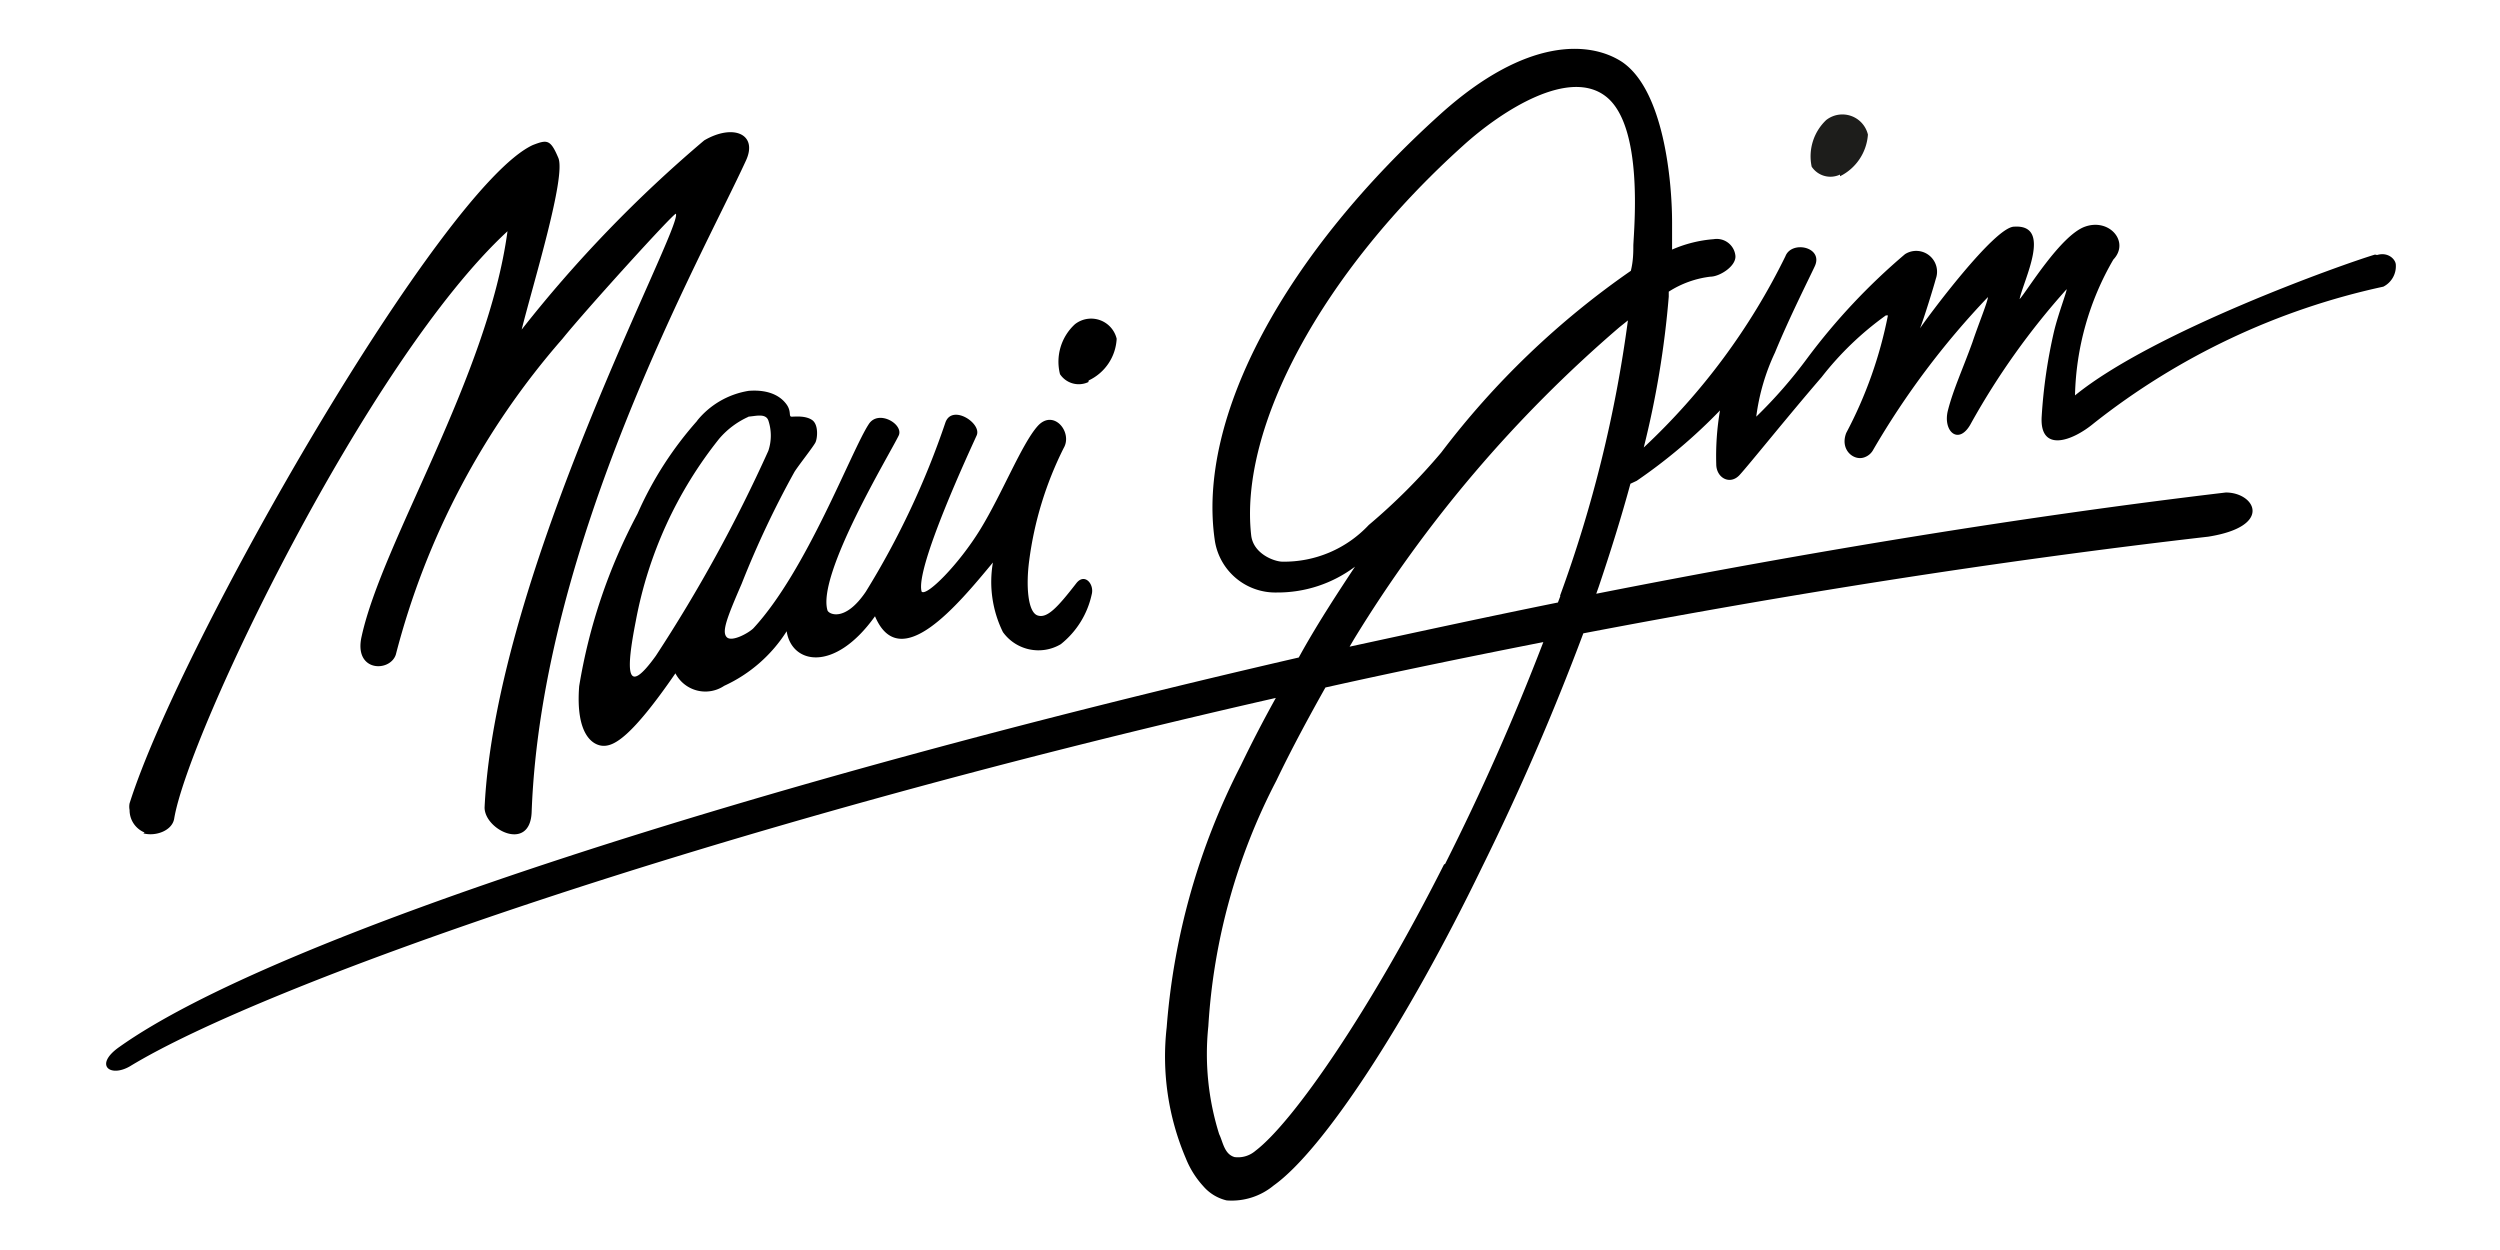
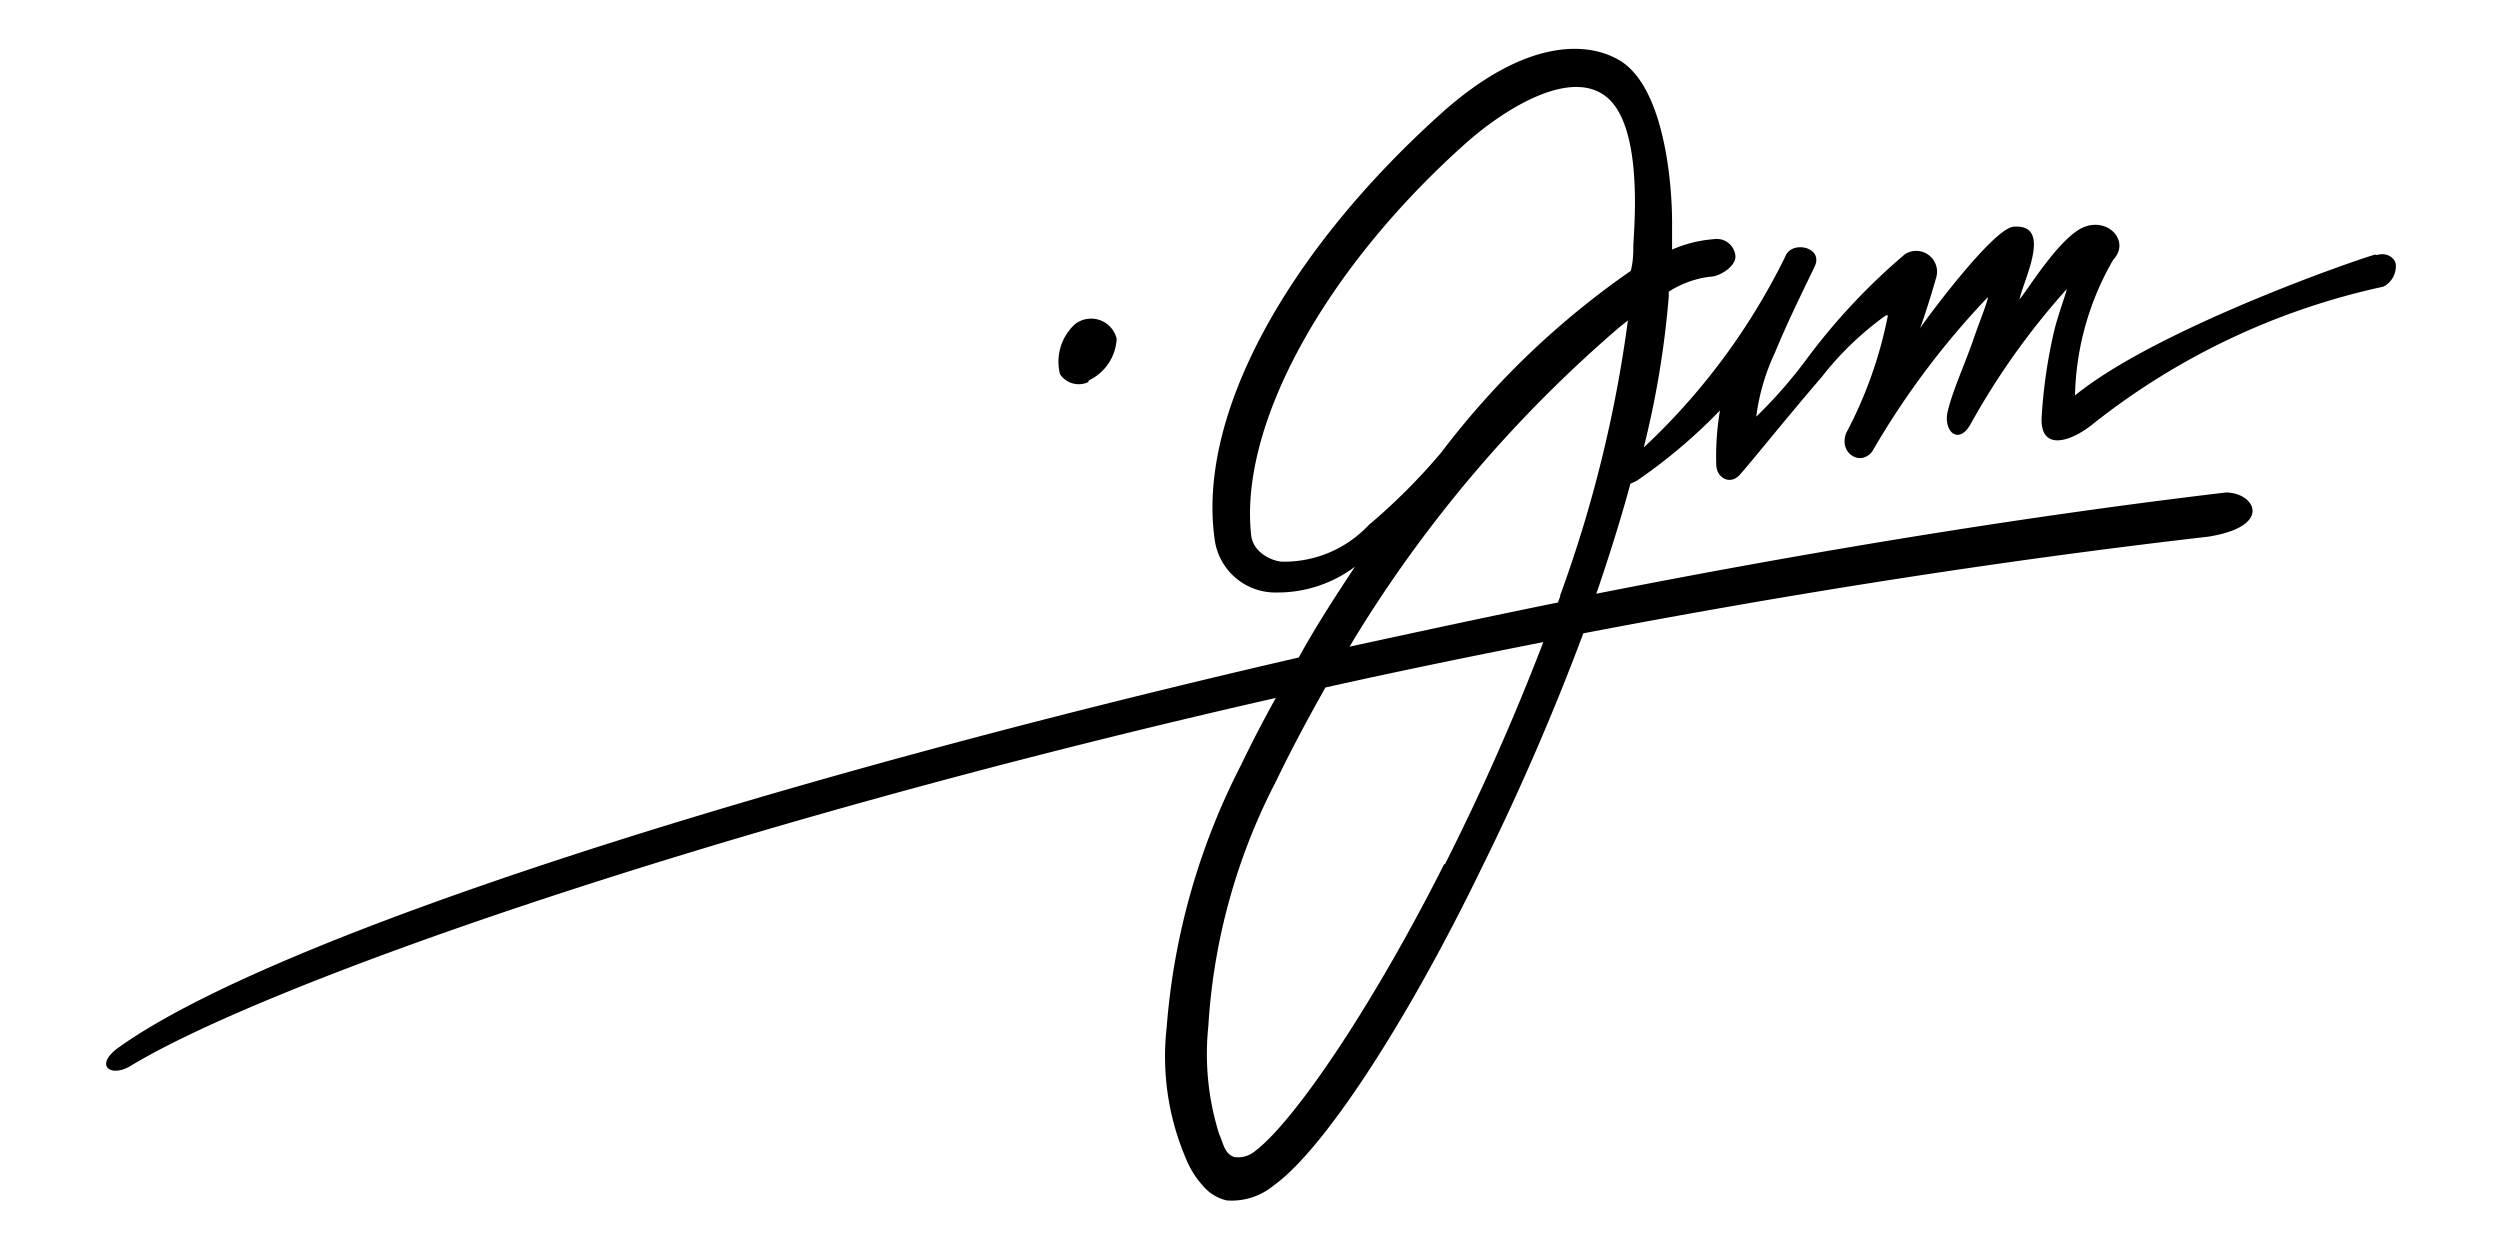
<svg xmlns="http://www.w3.org/2000/svg" id="Capa_1" data-name="Capa 1" width="60" height="30" viewBox="0 0 60 30">
  <defs>
    <style>.cls-1{fill:#1d1d1b;}</style>
  </defs>
-   <path class="cls-1" d="M44.16,4.23a1.21,1.21,0,0,0,.67-1,.63.63,0,0,0-1-.35A1.2,1.2,0,0,0,43.48,4a.54.54,0,0,0,.68.19" />
  <path d="M26.13,9.13a1.17,1.17,0,0,0,.67-1,.63.63,0,0,0-1-.35,1.22,1.22,0,0,0-.36,1.2.54.54,0,0,0,.68.19" />
-   <path d="M3.44,20c.29.08.69-.06.74-.35.34-2.05,4.64-11,8-14.1-.47,3.49-3,7.44-3.5,9.72-.2.86.68.87.82.44a18.56,18.56,0,0,1,4-7.58c.53-.66,2.65-3,2.72-3,.19.29-4.32,8.58-4.59,14.25,0,.54,1.1,1.08,1.13.1C13,13,16.85,6.15,17.9,3.86c.3-.64-.3-.9-1-.49a31.16,31.16,0,0,0-4.38,4.54c.28-1.12,1.07-3.67.88-4.12s-.27-.44-.61-.31c-2.18,1-8.45,11.91-9.68,15.8a.41.41,0,0,0,0,.16v0a.58.58,0,0,0,.36.54" />
  <path d="M57,6.11c-.74.22-5.31,1.84-7.2,3.38a6.78,6.78,0,0,1,.92-3.26c.4-.42-.09-1-.68-.79S48.64,7,48.47,7.18c.09-.45.8-1.8-.13-1.74-.47,0-2.08,2.17-2.26,2.44.09-.22.33-1,.38-1.19a.5.5,0,0,0-.74-.59,15.11,15.11,0,0,0-2.34,2.49A11.31,11.31,0,0,1,42.15,10a5.14,5.14,0,0,1,.45-1.54c.34-.83.83-1.8.95-2.06.23-.47-.55-.64-.7-.25a15.79,15.79,0,0,1-3.4,4.59,22.36,22.36,0,0,0,.6-3.62V7a2.37,2.37,0,0,1,1-.36c.22,0,.62-.25.6-.5a.45.45,0,0,0-.52-.4,3.08,3.08,0,0,0-1,.25c0-.21,0-.4,0-.65,0-1-.2-3.19-1.21-3.86-.76-.49-2.28-.6-4.34,1.25C30.88,6.06,28.7,10,29.16,13a1.47,1.47,0,0,0,1.48,1.22,3.09,3.09,0,0,0,1.88-.62c-.43.65-.86,1.31-1.25,2l-.1.18h0c-13,3-24.6,6.71-28.31,9.35-.61.43-.22.74.26.46,3.19-1.94,13.79-5.72,27.5-8.84h0q-.45.81-.84,1.62A16.51,16.51,0,0,0,28,24.66a6.22,6.22,0,0,0,.46,3.14,2.19,2.19,0,0,0,.42.67,1.06,1.06,0,0,0,.56.34,1.58,1.58,0,0,0,1.13-.36c1.18-.84,3.18-3.88,5-7.64a60.74,60.74,0,0,0,2.43-5.61h0c4.81-.92,9.87-1.73,15-2.32,1.57-.25,1.12-1.06.42-1.06-4.81.57-10,1.42-15.11,2.43h0l.06-.17c.28-.83.54-1.66.76-2.47l.15-.07a12.91,12.91,0,0,0,2-1.69,6.52,6.52,0,0,0-.09,1.29c0,.33.33.51.56.26S42.9,10,43.72,9.05a7.44,7.44,0,0,1,1.54-1.48l.05,0a10.21,10.21,0,0,1-1,2.82c-.16.41.19.69.45.58a.38.38,0,0,0,.2-.18,19.5,19.5,0,0,1,2.75-3.66c0,.1-.23.66-.37,1.08-.23.64-.46,1.13-.59,1.64s.27.86.56.3A17.71,17.71,0,0,1,49.6,6.94c0,.07-.2.59-.3,1A12.41,12.41,0,0,0,49,10c-.05.86.72.6,1.25.16a17,17,0,0,1,6.95-3.28.55.55,0,0,0,.3-.52c0-.13-.18-.32-.45-.24M34.66,20.74c-1.75,3.47-3.61,6.18-4.53,6.88a.64.64,0,0,1-.5.15c-.25-.07-.28-.37-.37-.55A6.42,6.42,0,0,1,29,24.63a14.66,14.66,0,0,1,1.63-5.89c.37-.77.77-1.51,1.18-2.24,1.7-.38,3.45-.74,5.23-1.09a57.87,57.87,0,0,1-2.36,5.33m2.77-6.44-.06.16c-1.68.34-3.34.7-5,1.06l.1-.17a31.47,31.47,0,0,1,6.38-7.5l.2-.16a31.17,31.17,0,0,1-1.63,6.61m1.76-8.41c0,.15,0,.37-.06.61a20,20,0,0,0-4.55,4.36,14.45,14.45,0,0,1-1.74,1.74,2.78,2.78,0,0,1-2.07.88c-.19,0-.69-.18-.75-.62-.3-2.6,1.7-6.32,5.09-9.37.94-.85,2.56-1.88,3.44-1.16s.66,3.1.64,3.56" />
-   <path d="M16.75,10.08a8.52,8.52,0,0,0-1.45,2.25,13.41,13.41,0,0,0-1.4,4.14c-.09,1.18.34,1.43.59,1.43s.66-.2,1.72-1.74a.81.81,0,0,0,1.17.3,3.5,3.5,0,0,0,1.5-1.31c.12.79,1.15,1,2.12-.36.6,1.42,2-.29,2.83-1.29a2.73,2.73,0,0,0,.24,1.67,1.05,1.05,0,0,0,1.39.29,2.09,2.09,0,0,0,.74-1.19c.07-.25-.17-.53-.37-.27-.45.58-.7.85-.93.77s-.28-.7-.2-1.31a8.45,8.45,0,0,1,.83-2.71c.22-.38-.25-.95-.63-.52s-.85,1.62-1.37,2.47-1.29,1.62-1.41,1.5c-.17-.55,1.19-3.46,1.32-3.75s-.59-.76-.75-.31a19.77,19.77,0,0,1-1.91,4.06c-.5.74-.89.54-.92.45-.26-.86,1.5-3.76,1.71-4.2.12-.27-.49-.63-.72-.27-.42.64-1.49,3.52-2.77,4.9-.11.11-.52.34-.64.21s0-.45.36-1.28a22.74,22.74,0,0,1,1.27-2.69c.11-.17.45-.6.5-.7s.08-.43-.08-.54S19.08,10,19,10s0-.12-.12-.29-.38-.37-.91-.33a2,2,0,0,0-1.25.73M17.93,10c.17,0,.44-.1.51.09a1.15,1.15,0,0,1,0,.73,36,36,0,0,1-2.7,4.92c-.72,1-.72.38-.48-.84a9.92,9.92,0,0,1,2-4.37,2,2,0,0,1,.71-.53" />
</svg>